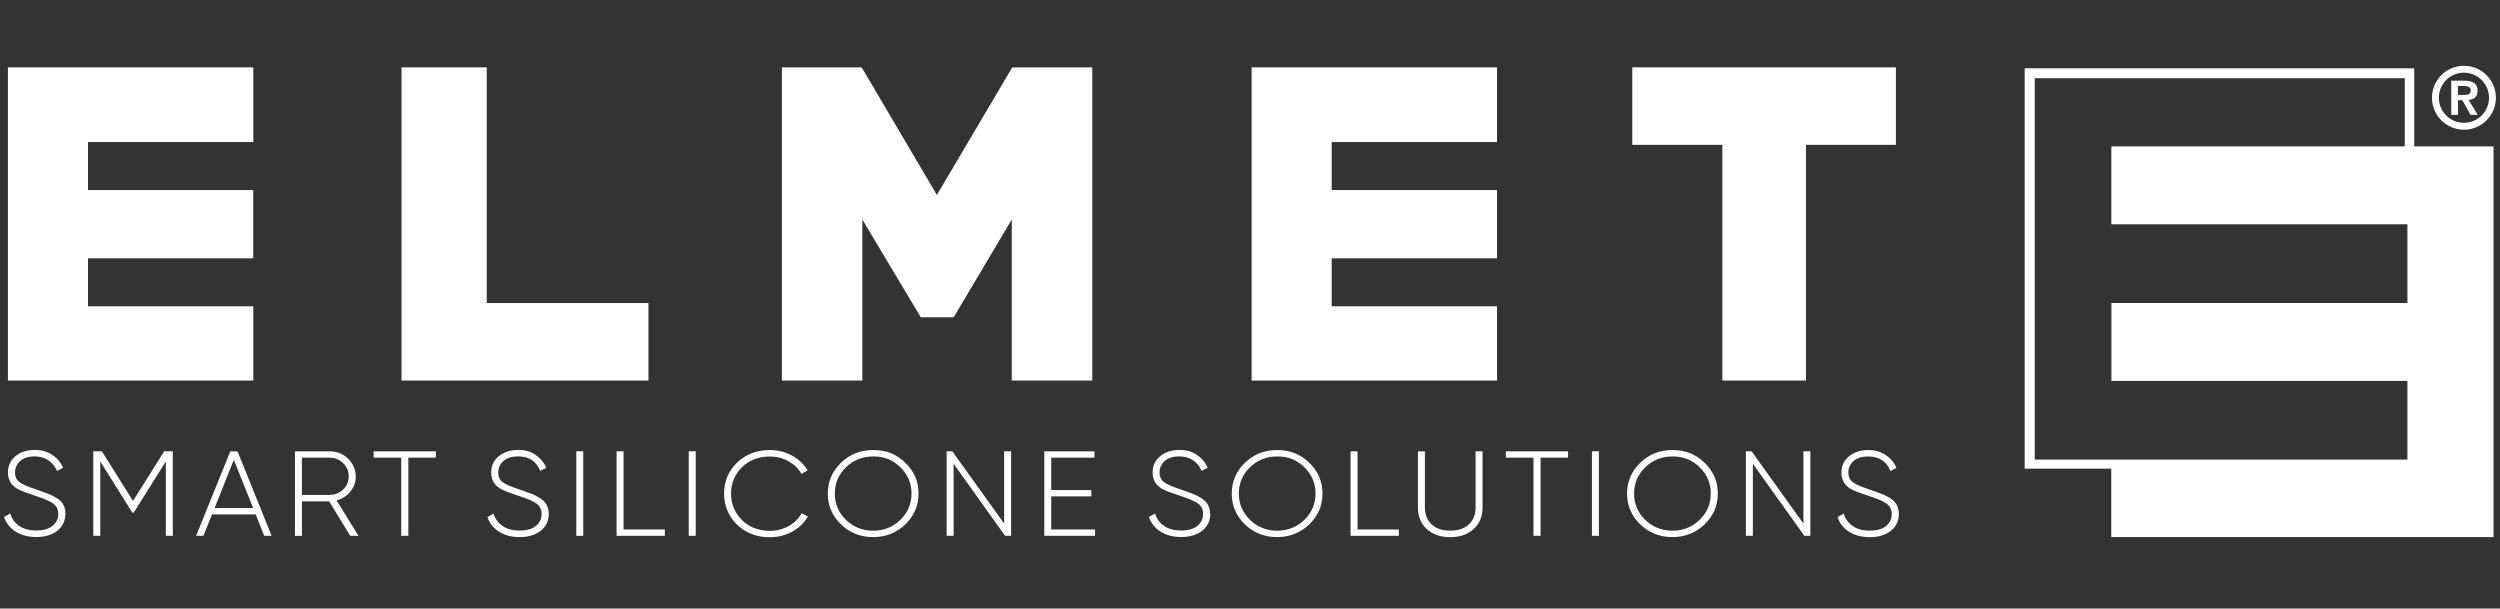
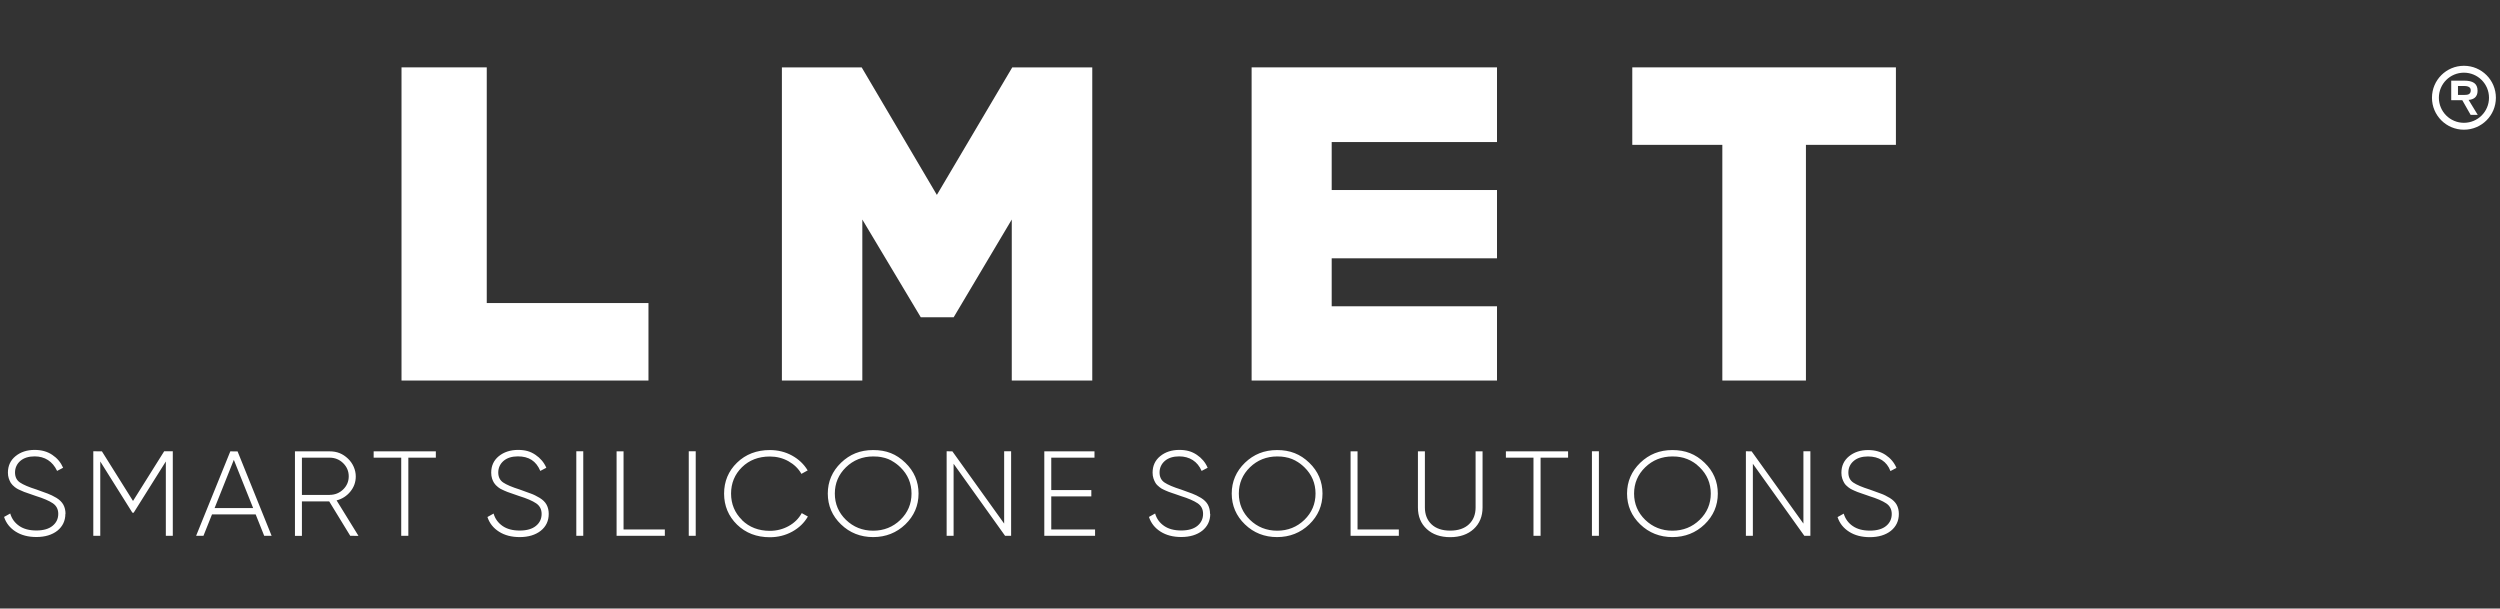
<svg xmlns="http://www.w3.org/2000/svg" width="304" height="74" viewBox="0 0 304 74" fill="none">
  <rect x="0" y="0" width="304" height="74" fill="#333333" stroke="none" />
-   <path d="M0.963 8.192V46.273H30.801V37.244H10.699V31.411H30.792V23.107H10.699V17.273H30.801V8.192H0.963Z" fill="white" />
  <path d="M48.824 8.192V46.273H78.854V36.851H59.189V8.192H48.824Z" fill="white" />
  <path d="M123.616 8.192H123.092L113.923 23.7L104.78 8.192H104.23H95.079V46.273H104.859V26.695L111.967 38.58H113.949H115.966L123.031 26.695V46.273H132.82V8.192H123.616Z" fill="white" />
  <path d="M198.486 8.192V17.614H209.436V46.273H219.601V17.614H230.542V16.924V8.192H198.486Z" fill="white" />
  <path d="M152.196 8.192V46.273H182.035V37.244H161.933V31.411H182.035V23.107H161.933V17.273H182.035V8.192H152.196Z" fill="white" />
-   <path d="M247.422 55.896V9.511H292.419V17.806H256.739V27.272H292.742V36.843H256.748V46.317H292.742V55.888H247.422V55.896ZM246.199 8.306V56.988H256.73V65.31H303.212V17.806H293.571V8.306H246.208H246.199Z" fill="white" />
  <path d="M7.966 62.489C7.966 62.07 7.879 61.695 7.704 61.372C7.529 61.057 7.25 60.778 6.866 60.542C6.482 60.315 6.124 60.14 5.792 60.018L5.285 59.835C5.032 59.748 4.744 59.643 4.421 59.52C3.504 59.232 2.832 58.944 2.43 58.673C2.028 58.403 1.827 57.992 1.827 57.451C1.827 56.91 2.046 56.412 2.473 56.045C2.901 55.678 3.486 55.495 4.211 55.495C5.451 55.495 6.394 56.106 6.936 57.25V57.267L7.669 56.883V56.866C7.39 56.228 6.953 55.705 6.359 55.312C5.766 54.91 5.05 54.709 4.211 54.709C3.286 54.709 2.508 54.962 1.888 55.469C1.268 55.975 0.963 56.648 0.963 57.477C0.963 57.73 0.998 57.966 1.068 58.176C1.137 58.385 1.225 58.569 1.312 58.717C1.417 58.883 1.618 59.093 1.801 59.232C1.993 59.372 2.107 59.451 2.264 59.52C2.439 59.608 2.631 59.695 2.919 59.809C3.128 59.879 3.303 59.948 3.443 59.992L3.591 60.044C3.748 60.097 4.002 60.184 4.342 60.306C5.277 60.594 5.984 60.9 6.42 61.197C6.857 61.494 7.084 61.922 7.084 62.481C7.084 63.075 6.857 63.563 6.394 63.939C5.94 64.314 5.277 64.507 4.421 64.507C3.565 64.507 2.875 64.323 2.342 63.956C1.81 63.59 1.434 63.092 1.251 62.463V62.437L0.517 62.847H0.5V62.874C0.745 63.616 1.216 64.21 1.906 64.646C2.596 65.083 3.434 65.301 4.421 65.301C5.477 65.301 6.333 65.039 6.979 64.533C7.617 64.018 7.949 63.328 7.949 62.481M20.165 65.153H21.012V54.875H19.964L16.174 60.918L12.393 54.884L11.345 54.875V65.153H12.193V56.115L16.096 62.341L16.253 62.35L20.165 56.115V65.153ZM26.094 61.782L28.434 55.914L30.783 61.782H26.094ZM32.128 65.153H33.028L28.889 54.892L28.007 54.884L23.859 65.126V65.153H24.741L25.78 62.55H31.089L32.119 65.135V65.153H32.128ZM40.083 60.184H36.713V55.652H40.083C40.721 55.652 41.28 55.879 41.725 56.316C42.179 56.761 42.406 57.303 42.406 57.922C42.406 58.542 42.179 59.084 41.725 59.52C41.271 59.957 40.721 60.175 40.083 60.175M43.585 65.153L40.93 60.848C41.603 60.673 42.161 60.315 42.598 59.782C43.044 59.241 43.262 58.621 43.262 57.931C43.262 57.145 42.913 56.342 42.327 55.783C41.69 55.172 40.983 54.884 40.092 54.884H35.866V65.162H36.713V60.97H40.031L42.589 65.153L43.567 65.162L43.585 65.153ZM49.645 55.652H52.998V54.884H45.436V55.652H48.789V65.153H49.654V55.652H49.645ZM66.725 62.489C66.725 62.07 66.638 61.695 66.463 61.372C66.289 61.049 66.009 60.778 65.625 60.542C65.241 60.315 64.883 60.132 64.551 60.018L64.044 59.835C63.791 59.748 63.503 59.643 63.18 59.52C62.263 59.232 61.591 58.944 61.189 58.673C60.787 58.403 60.587 57.992 60.587 57.451C60.587 56.91 60.805 56.412 61.233 56.045C61.661 55.678 62.246 55.495 62.97 55.495C64.315 55.495 65.18 56.054 65.695 57.25V57.267L66.428 56.883V56.866C66.149 56.228 65.704 55.705 65.119 55.312C64.49 54.884 63.87 54.709 62.979 54.709C62.089 54.709 61.276 54.962 60.656 55.469C60.036 55.975 59.731 56.648 59.731 57.477C59.731 57.73 59.766 57.984 59.836 58.202C59.905 58.411 59.984 58.569 60.08 58.726C60.185 58.892 60.377 59.101 60.569 59.241C60.761 59.389 60.875 59.459 61.041 59.529C61.206 59.608 61.407 59.704 61.696 59.817C61.905 59.887 62.08 59.957 62.219 60.001L62.368 60.053C62.525 60.105 62.778 60.193 63.119 60.315C64.053 60.603 64.761 60.909 65.197 61.206C65.634 61.503 65.861 61.931 65.861 62.489C65.861 63.083 65.634 63.572 65.171 63.948C64.717 64.323 64.053 64.515 63.197 64.515C62.342 64.515 61.652 64.332 61.119 63.965C60.587 63.598 60.211 63.101 60.028 62.472V62.446L59.294 62.856H59.277V62.882C59.521 63.625 59.993 64.218 60.683 64.655C61.364 65.092 62.211 65.31 63.197 65.31C64.254 65.31 65.11 65.048 65.756 64.541C66.402 64.026 66.725 63.336 66.725 62.489ZM70.079 65.153H70.925V54.875H70.079V65.153ZM74.969 65.153H80.845V64.384H75.824V54.884H74.977V65.162L74.969 65.153ZM83.753 65.153H84.6V54.875H83.753V65.153ZM90.224 63.223C89.342 62.358 88.897 61.276 88.897 60.018C88.897 58.761 89.342 57.678 90.224 56.813C91.106 55.949 92.241 55.512 93.612 55.512C94.433 55.512 95.201 55.705 95.882 56.089C96.563 56.473 97.087 56.979 97.445 57.608V57.626L98.205 57.206V57.189C97.751 56.438 97.114 55.835 96.301 55.39C95.489 54.945 94.581 54.726 93.612 54.726C92.014 54.726 90.669 55.242 89.621 56.263C88.573 57.276 88.049 58.551 88.049 60.027C88.049 61.503 88.582 62.778 89.621 63.791C90.669 64.812 92.005 65.327 93.612 65.327C94.599 65.327 95.507 65.1 96.336 64.646C97.157 64.192 97.795 63.581 98.231 62.821V62.804L97.507 62.402H97.489L97.48 62.411C97.131 63.057 96.598 63.581 95.909 63.965C95.219 64.349 94.441 64.55 93.621 64.55C92.25 64.55 91.115 64.114 90.233 63.249M108.448 56.045C108.815 56.246 109.155 56.499 109.487 56.822C110.387 57.695 110.841 58.77 110.841 60.018C110.841 61.267 110.387 62.341 109.487 63.214C108.588 64.087 107.47 64.533 106.178 64.533C104.885 64.533 103.767 64.087 102.868 63.214C101.969 62.341 101.515 61.267 101.515 60.018C101.515 58.77 101.969 57.695 102.868 56.822C103.767 55.949 104.885 55.504 106.178 55.504C106.335 55.504 106.492 55.504 106.64 55.521C106.667 55.521 106.684 55.521 106.71 55.521C106.99 55.547 107.252 55.591 107.505 55.661C107.557 55.678 107.618 55.687 107.671 55.705C107.898 55.774 108.125 55.862 108.334 55.975C108.378 55.993 108.413 56.019 108.457 56.045M110.09 63.764C111.155 62.734 111.696 61.477 111.696 60.018C111.696 58.56 111.155 57.294 110.09 56.272C108.981 55.198 107.776 54.726 106.178 54.726C104.58 54.726 103.331 55.25 102.266 56.272C101.2 57.303 100.659 58.56 100.659 60.018C100.659 61.477 101.2 62.743 102.266 63.764C103.331 64.795 104.649 65.31 106.178 65.31C107.706 65.31 109.024 64.786 110.09 63.764ZM122.201 65.153H122.952V54.875H122.105V63.668L115.809 54.884L115.111 54.875V65.153H115.958V56.394L122.21 65.144L122.201 65.153ZM126.987 65.153H133.16V64.384H127.834V60.359H132.706V59.59H127.834V55.652H133.09V54.884H126.987V65.162V65.153ZM147.141 62.489C147.141 62.07 147.053 61.695 146.879 61.372C146.704 61.057 146.424 60.778 146.04 60.542C145.656 60.315 145.298 60.14 144.966 60.018L144.486 59.843C144.233 59.756 143.936 59.643 143.595 59.52C142.678 59.232 142.006 58.944 141.604 58.673C141.203 58.403 141.002 57.992 141.002 57.451C141.002 56.91 141.22 56.412 141.648 56.045C142.076 55.678 142.661 55.495 143.386 55.495C144.652 55.495 145.621 56.115 146.11 57.25V57.267L146.826 56.892H146.844V56.866C146.573 56.228 146.128 55.705 145.543 55.312C144.923 54.892 144.276 54.709 143.403 54.709C142.478 54.709 141.7 54.962 141.08 55.469C140.46 55.975 140.155 56.648 140.155 57.477C140.155 57.73 140.19 57.966 140.26 58.176C140.329 58.385 140.417 58.569 140.504 58.717C140.6 58.883 140.801 59.093 140.993 59.232C141.185 59.381 141.299 59.451 141.456 59.52C141.622 59.599 141.823 59.695 142.119 59.809C142.338 59.887 142.521 59.948 142.67 60.001L142.801 60.044C142.923 60.088 143.098 60.149 143.333 60.228L143.552 60.306C144.486 60.594 145.184 60.9 145.63 61.197C146.066 61.494 146.294 61.922 146.294 62.481C146.294 63.075 146.066 63.563 145.612 63.939C145.158 64.314 144.495 64.507 143.639 64.507C142.783 64.507 142.093 64.323 141.561 63.956C141.028 63.59 140.652 63.092 140.469 62.463V62.437L139.736 62.847H139.718V62.874C139.963 63.616 140.434 64.21 141.124 64.646C141.814 65.083 142.652 65.301 143.639 65.301C144.695 65.301 145.551 65.039 146.197 64.533C146.835 64.018 147.167 63.328 147.167 62.481M157.541 56.028C157.925 56.228 158.274 56.49 158.615 56.822C159.514 57.695 159.968 58.77 159.968 60.018C159.968 61.267 159.514 62.341 158.615 63.214C157.715 64.087 156.598 64.533 155.305 64.533C154.013 64.533 152.895 64.087 151.996 63.214C151.096 62.341 150.642 61.267 150.642 60.018C150.642 58.77 151.096 57.695 151.996 56.822C152.895 55.949 154.013 55.504 155.305 55.504C155.462 55.504 155.62 55.504 155.777 55.521C155.794 55.521 155.803 55.521 155.812 55.521C156.109 55.547 156.388 55.6 156.659 55.669C156.685 55.669 156.711 55.687 156.729 55.687C156.99 55.766 157.244 55.862 157.488 55.993C157.506 56.001 157.523 56.01 157.541 56.019M159.208 63.764C160.274 62.734 160.815 61.477 160.815 60.018C160.815 58.56 160.274 57.294 159.208 56.272C158.117 55.215 156.868 54.726 155.296 54.726C153.725 54.726 152.45 55.25 151.384 56.272C150.319 57.303 149.778 58.56 149.778 60.018C149.778 61.477 150.319 62.743 151.384 63.764C152.45 64.795 153.768 65.31 155.296 65.31C156.825 65.31 158.143 64.786 159.208 63.764ZM164.221 65.153H170.098V64.384H165.077V54.884H164.23V65.162L164.221 65.153ZM179.197 64.332C179.913 63.677 180.279 62.795 180.279 61.712V54.884H179.432V61.712C179.432 62.559 179.162 63.249 178.62 63.756C178.088 64.262 177.319 64.524 176.341 64.524C175.363 64.524 174.603 64.262 174.071 63.756C173.538 63.249 173.267 62.559 173.267 61.712V54.884H172.42V61.712C172.42 62.795 172.778 63.677 173.494 64.332C174.202 64.987 175.162 65.319 176.341 65.319C177.52 65.319 178.481 64.987 179.197 64.332ZM187.326 55.652H190.679V54.884H183.117V55.652H186.471V65.153H187.335V55.652H187.326ZM193.579 65.153H194.426V54.875H193.579V65.153ZM206.328 56.508C206.45 56.604 206.563 56.709 206.677 56.822C207.576 57.695 208.03 58.77 208.03 60.018C208.03 61.267 207.576 62.341 206.677 63.214C205.778 64.087 204.66 64.533 203.367 64.533C202.075 64.533 200.957 64.087 200.058 63.214C199.158 62.341 198.704 61.267 198.704 60.018C198.704 58.77 199.158 57.695 200.058 56.822C200.957 55.949 202.075 55.504 203.367 55.504C203.525 55.504 203.682 55.504 203.83 55.521C203.848 55.521 203.856 55.521 203.874 55.521C204.171 55.547 204.45 55.6 204.712 55.669C204.738 55.669 204.773 55.687 204.8 55.696C205.053 55.774 205.306 55.87 205.542 55.993C205.568 56.001 205.585 56.019 205.612 56.028C205.856 56.158 206.092 56.316 206.328 56.499M207.279 63.764C208.345 62.734 208.886 61.477 208.886 60.018C208.886 58.56 208.345 57.294 207.279 56.272C206.188 55.215 204.939 54.726 203.367 54.726C201.796 54.726 200.521 55.25 199.455 56.272C198.39 57.303 197.849 58.56 197.849 60.018C197.849 61.477 198.39 62.743 199.455 63.764C200.521 64.795 201.839 65.31 203.367 65.31C204.896 65.31 206.214 64.786 207.279 63.764ZM219.391 65.153H220.142V54.875H219.295V63.668L212.999 54.884L212.301 54.875V65.153H213.148V56.394L219.4 65.144L219.391 65.153ZM224.761 57.46C224.761 56.892 224.98 56.42 225.408 56.054C225.835 55.687 226.421 55.504 227.145 55.504C228.49 55.504 229.433 56.115 229.87 57.259V57.285L230.586 56.91H230.603V56.883C230.333 56.246 229.887 55.722 229.302 55.329C228.708 54.927 227.992 54.726 227.163 54.726C226.237 54.726 225.46 54.98 224.84 55.486C224.22 55.993 223.914 56.665 223.914 57.495C223.914 57.748 223.949 57.984 224.019 58.193C224.089 58.403 224.176 58.586 224.264 58.734C224.36 58.901 224.561 59.11 224.753 59.25C224.945 59.398 225.067 59.468 225.215 59.538C225.381 59.617 225.582 59.713 225.87 59.826C226.08 59.896 226.255 59.966 226.394 60.01L226.543 60.062C226.665 60.105 226.84 60.167 227.075 60.245L227.294 60.324C228.228 60.612 228.927 60.918 229.372 61.215C229.809 61.511 230.036 61.939 230.036 62.498C230.036 63.092 229.809 63.581 229.355 63.956C228.9 64.332 228.237 64.524 227.381 64.524C226.525 64.524 225.835 64.341 225.303 63.974C224.761 63.607 224.395 63.101 224.203 62.481V62.455L223.469 62.865H223.452V62.891C223.696 63.633 224.168 64.227 224.857 64.664C225.539 65.1 226.386 65.319 227.372 65.319C228.429 65.319 229.285 65.057 229.931 64.55C230.568 64.035 230.9 63.345 230.9 62.498C230.9 62.079 230.813 61.703 230.638 61.38C230.464 61.066 230.184 60.787 229.8 60.551C229.416 60.324 229.058 60.14 228.726 60.027L228.342 59.887C228.071 59.791 227.739 59.669 227.355 59.529C226.438 59.241 225.766 58.953 225.364 58.682C224.962 58.411 224.761 58.001 224.761 57.46Z" fill="white" />
-   <path d="M298.898 11.545H299.632C300.103 11.545 300.444 11.476 300.444 10.969C300.444 10.524 299.963 10.454 299.588 10.454H298.889V11.545H298.898ZM298.069 9.808H299.64C300.688 9.808 301.273 10.139 301.273 11.039C301.273 11.807 300.793 12.104 300.182 12.148L301.291 13.964H300.426L299.413 12.183H298.898V13.964H298.069V9.808Z" fill="white" />
+   <path d="M298.898 11.545H299.632C300.103 11.545 300.444 11.476 300.444 10.969C300.444 10.524 299.963 10.454 299.588 10.454H298.889V11.545H298.898ZM298.069 9.808H299.64C300.688 9.808 301.273 10.139 301.273 11.039C301.273 11.807 300.793 12.104 300.182 12.148L301.291 13.964H300.426L299.413 12.183H298.898H298.069V9.808Z" fill="white" />
  <path d="M302.662 11.886C302.662 13.571 301.299 14.933 299.614 14.933C297.929 14.933 296.567 13.571 296.567 11.886C296.567 10.2 297.929 8.838 299.614 8.838C301.299 8.838 302.662 10.2 302.662 11.886ZM303.5 11.886C303.5 9.738 301.762 8 299.614 8C297.466 8 295.728 9.738 295.728 11.886C295.728 14.034 297.466 15.772 299.614 15.772C301.762 15.772 303.5 14.034 303.5 11.886Z" fill="white" />
</svg>